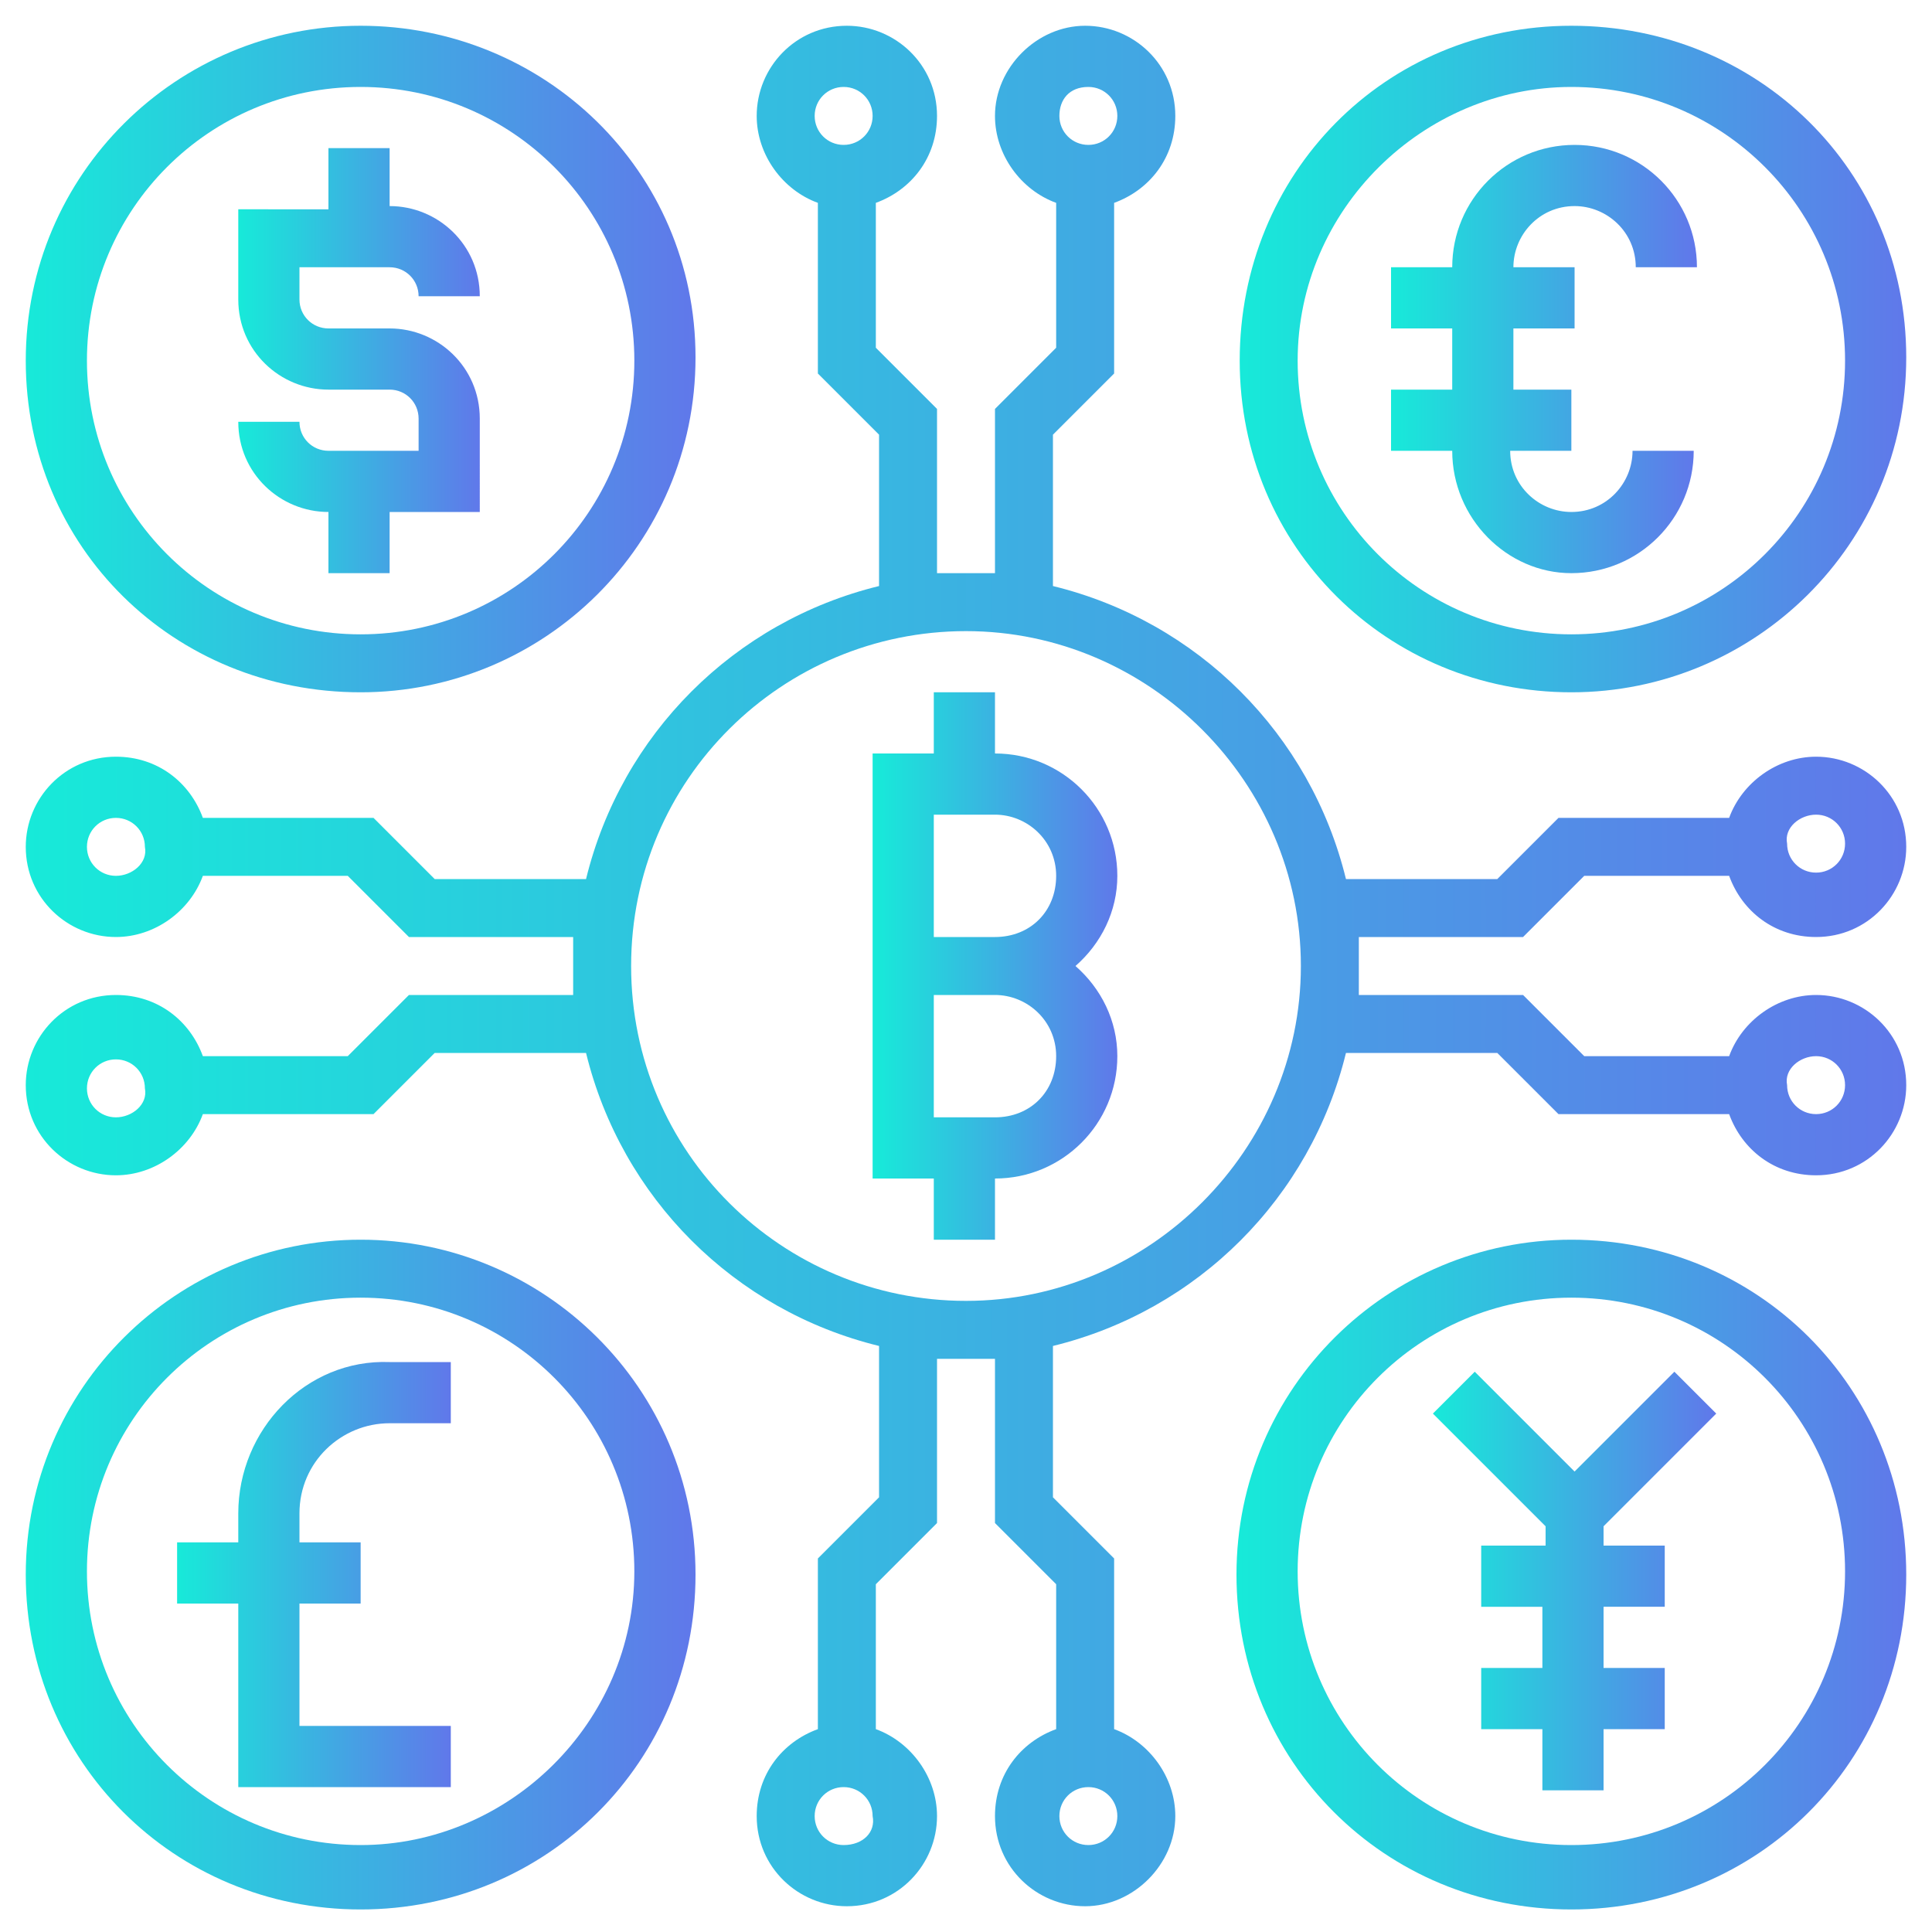
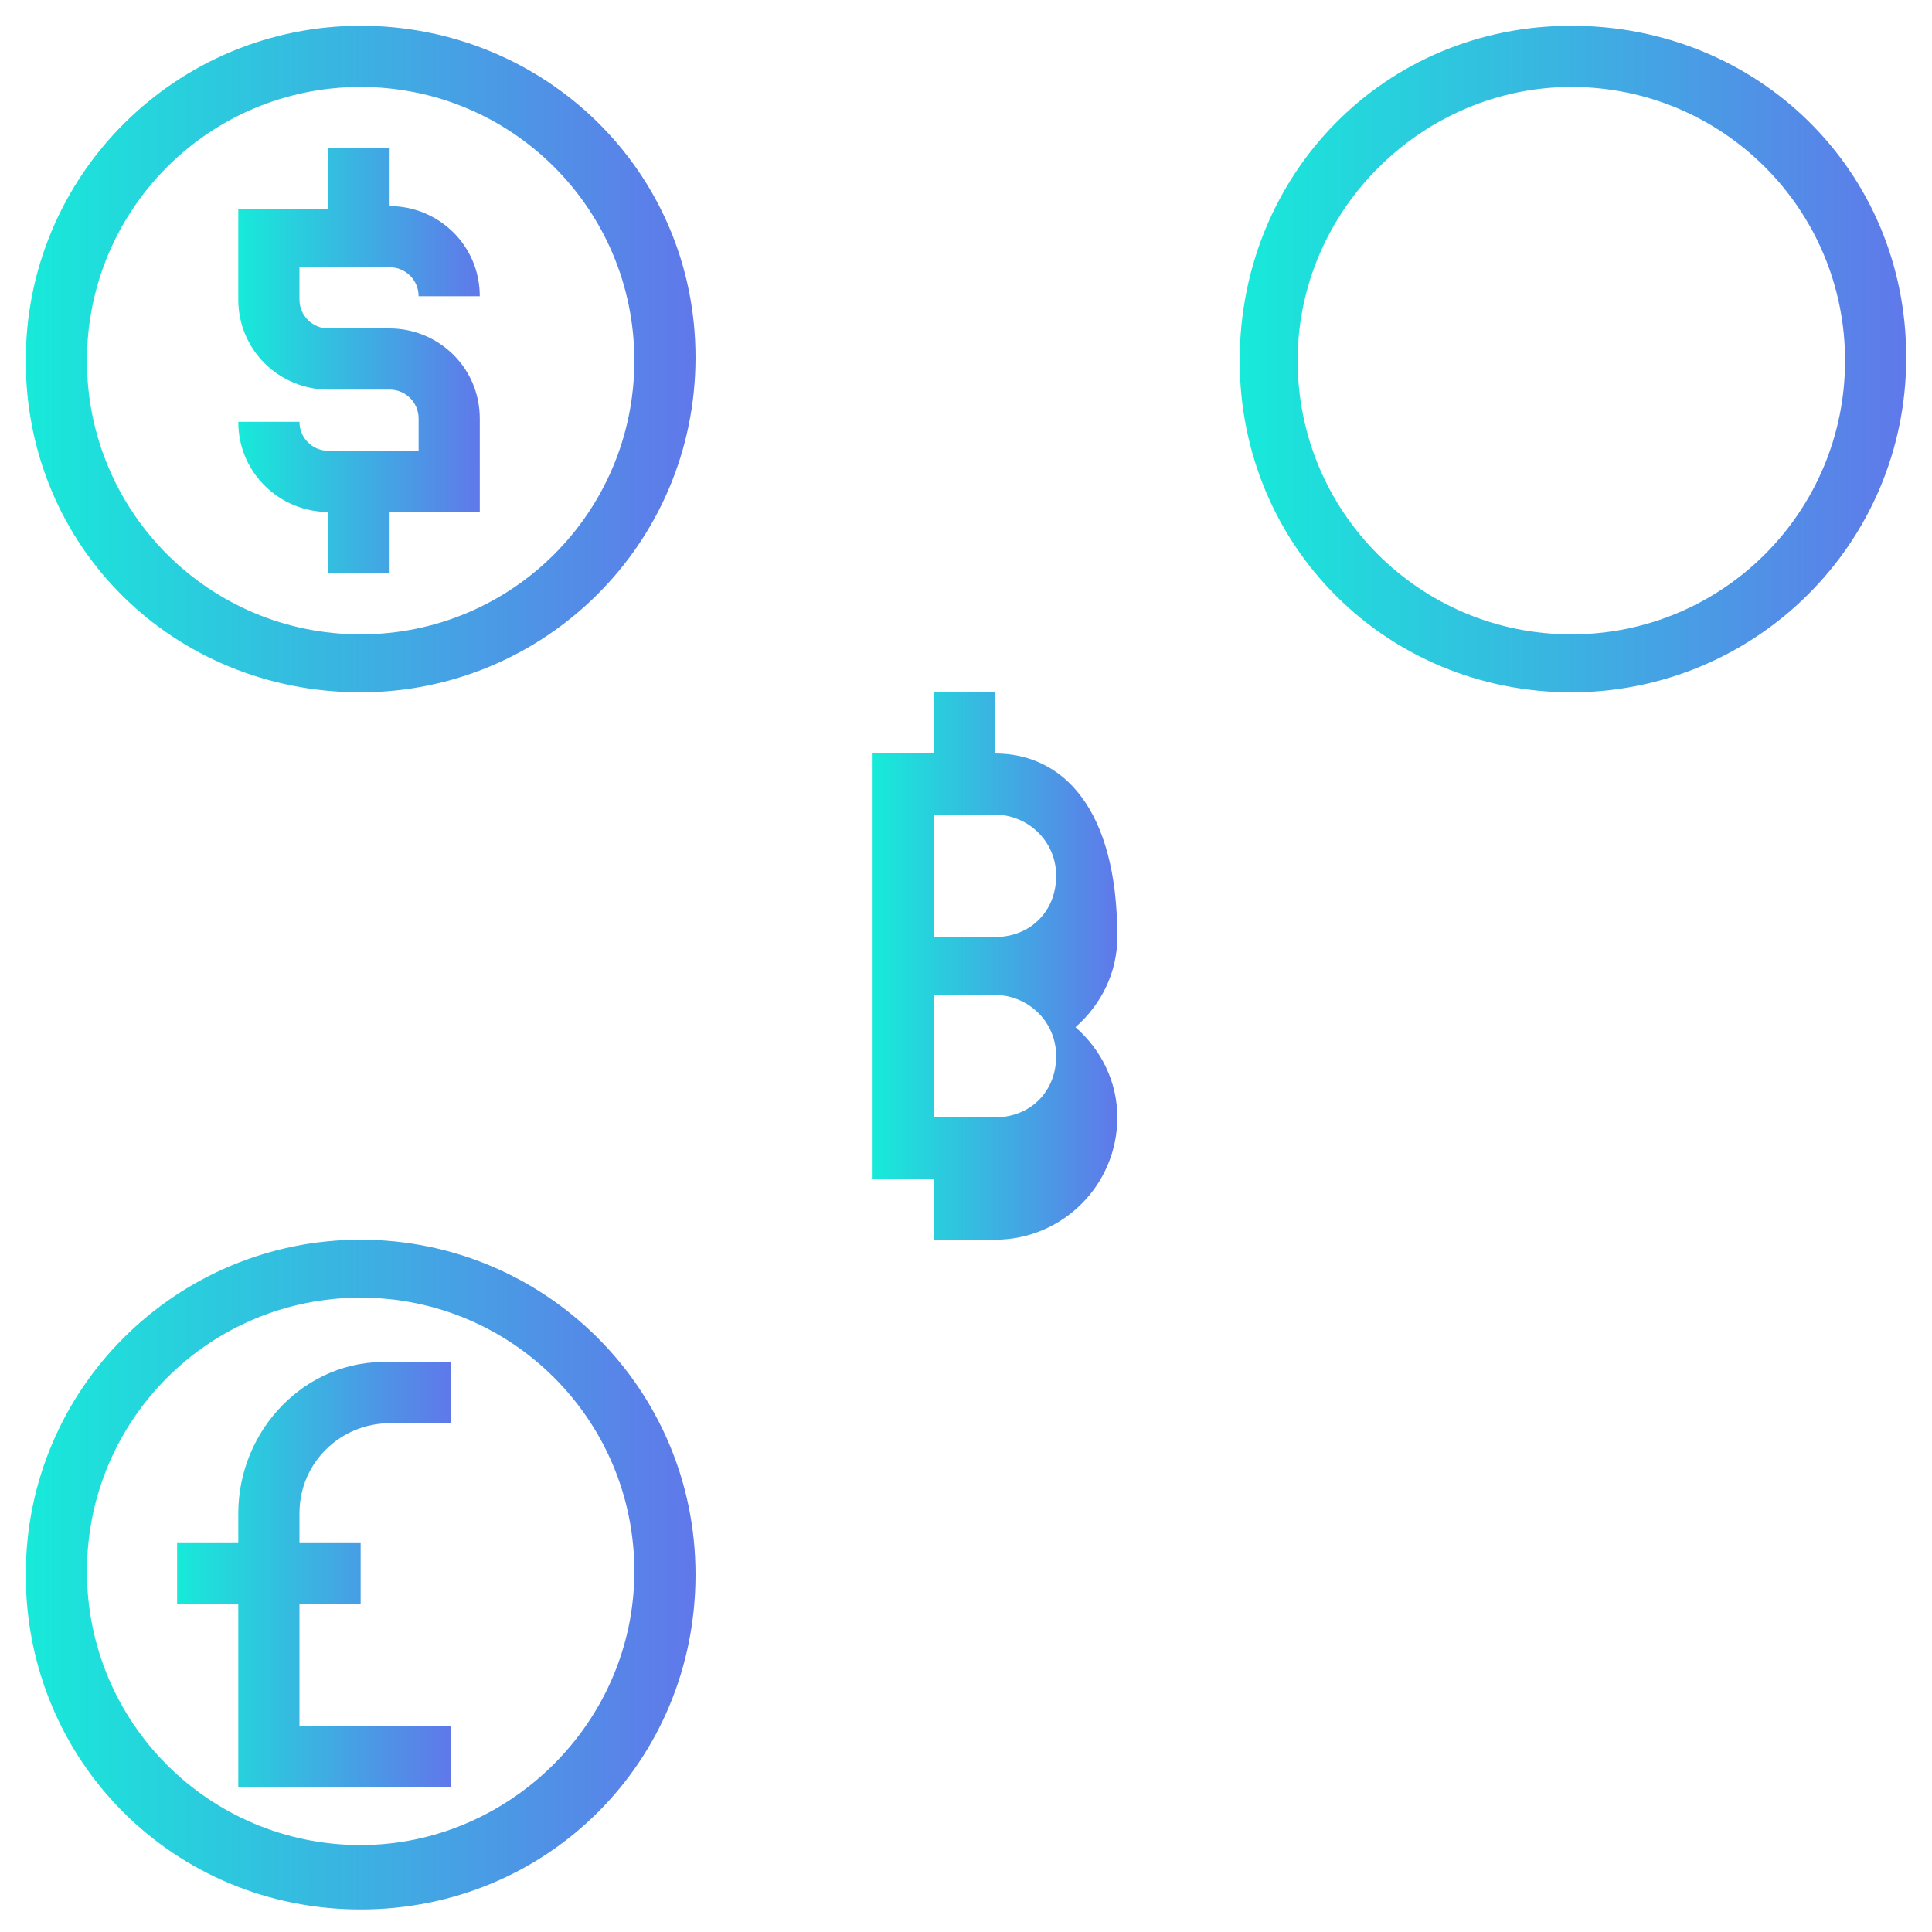
<svg xmlns="http://www.w3.org/2000/svg" version="1.1" id="Layer_5" x="0px" y="0px" width="60px" height="60px" viewBox="0 0 60 60" style="enable-background:new 0 0 60 60;" xml:space="preserve">
  <style type="text/css">
	.st0{fill:url(#SVGID_1_);}
	.st1{fill:url(#SVGID_00000152265129523402622610000004984177171471549335_);}
	.st2{fill:url(#SVGID_00000049195270242317835930000017203015696899671992_);}
	.st3{fill:url(#SVGID_00000129887479269354390480000012189335199210712241_);}
	.st4{fill:url(#SVGID_00000119077914333323977630000004160323133408873405_);}
	.st5{fill:url(#SVGID_00000164472857306608766710000008135401072786062978_);}
	.st6{fill:url(#SVGID_00000161625387622528793380000007279643683388765847_);}
	.st7{fill:url(#SVGID_00000111188575904811525520000016701851767957610893_);}
	.st8{fill:url(#SVGID_00000158008604379786247510000013122873160711575228_);}
	.st9{fill:url(#SVGID_00000035489022891894850650000009746020217471154834_);}
</style>
  <g>
    <linearGradient id="SVGID_1_" gradientUnits="userSpaceOnUse" x1="7.388" y1="11.157" x2="14.925" y2="11.157">
      <stop offset="0" style="stop-color:#17EAD9" />
      <stop offset="1" style="stop-color:#6078EA" />
    </linearGradient>
    <path class="st0" d="M10.2,14c-0.5,0-0.9-0.4-0.9-0.9H7.4c0,1.6,1.3,2.8,2.8,2.8v1.9h1.9v-1.9h2.8V13c0-1.6-1.3-2.8-2.8-2.8h-1.9   c-0.5,0-0.9-0.4-0.9-0.9V8.3h2.8c0.5,0,0.9,0.4,0.9,0.9h1.9c0-1.6-1.3-2.8-2.8-2.8V4.6h-1.9v1.9H7.4v2.8c0,1.6,1.3,2.8,2.8,2.8h1.9   c0.5,0,0.9,0.4,0.9,0.9V14H10.2z" />
    <linearGradient id="SVGID_00000037669942317727629300000010381018811476576678_" gradientUnits="userSpaceOnUse" x1="0.793" y1="11.157" x2="21.521" y2="11.157">
      <stop offset="0" style="stop-color:#17EAD9" />
      <stop offset="1" style="stop-color:#6078EA" />
    </linearGradient>
    <path style="fill:url(#SVGID_00000037669942317727629300000010381018811476576678_);" d="M11.2,21.5c5.7,0,10.4-4.6,10.4-10.4   S16.9,0.8,11.2,0.8S0.8,5.4,0.8,11.2S5.4,21.5,11.2,21.5z M11.2,2.7c4.7,0,8.5,3.8,8.5,8.5s-3.8,8.5-8.5,8.5s-8.5-3.8-8.5-8.5   S6.5,2.7,11.2,2.7z" />
    <linearGradient id="SVGID_00000039849709482824053310000008332515639127404203_" gradientUnits="userSpaceOnUse" x1="0.793" y1="48.843" x2="21.521" y2="48.843">
      <stop offset="0" style="stop-color:#17EAD9" />
      <stop offset="1" style="stop-color:#6078EA" />
    </linearGradient>
    <path style="fill:url(#SVGID_00000039849709482824053310000008332515639127404203_);" d="M11.2,38.5c-5.7,0-10.4,4.6-10.4,10.4   s4.6,10.4,10.4,10.4s10.4-4.6,10.4-10.4S16.9,38.5,11.2,38.5z M11.2,57.3c-4.7,0-8.5-3.8-8.5-8.5s3.8-8.5,8.5-8.5s8.5,3.8,8.5,8.5   S15.8,57.3,11.2,57.3z" />
    <linearGradient id="SVGID_00000106839222706057065380000001002188571978343058_" gradientUnits="userSpaceOnUse" x1="27.174" y1="30" x2="34.711" y2="30">
      <stop offset="0" style="stop-color:#17EAD9" />
      <stop offset="1" style="stop-color:#6078EA" />
    </linearGradient>
-     <path style="fill:url(#SVGID_00000106839222706057065380000001002188571978343058_);" d="M30.9,23.4v-1.9h-1.9v1.9h-1.9v13.2h1.9   v1.9h1.9v-1.9c2.1,0,3.8-1.7,3.8-3.8c0-1.1-0.5-2.1-1.3-2.8c0.8-0.7,1.3-1.7,1.3-2.8C34.7,25.1,33,23.4,30.9,23.4z M30.9,34.7h-1.9   v-3.8h1.9c1,0,1.9,0.8,1.9,1.9C32.8,33.9,32,34.7,30.9,34.7z M30.9,29.1h-1.9v-3.8h1.9c1,0,1.9,0.8,1.9,1.9S32,29.1,30.9,29.1z" />
+     <path style="fill:url(#SVGID_00000106839222706057065380000001002188571978343058_);" d="M30.9,23.4v-1.9h-1.9v1.9h-1.9v13.2h1.9   v1.9h1.9c2.1,0,3.8-1.7,3.8-3.8c0-1.1-0.5-2.1-1.3-2.8c0.8-0.7,1.3-1.7,1.3-2.8C34.7,25.1,33,23.4,30.9,23.4z M30.9,34.7h-1.9   v-3.8h1.9c1,0,1.9,0.8,1.9,1.9C32.8,33.9,32,34.7,30.9,34.7z M30.9,29.1h-1.9v-3.8h1.9c1,0,1.9,0.8,1.9,1.9S32,29.1,30.9,29.1z" />
    <linearGradient id="SVGID_00000091010761292098445480000003507649720073943699_" gradientUnits="userSpaceOnUse" x1="0.793" y1="30" x2="59.207" y2="30">
      <stop offset="0" style="stop-color:#17EAD9" />
      <stop offset="1" style="stop-color:#6078EA" />
    </linearGradient>
-     <path style="fill:url(#SVGID_00000091010761292098445480000003507649720073943699_);" d="M49.2,27.2h4.5c0.4,1.1,1.4,1.9,2.7,1.9   c1.6,0,2.8-1.3,2.8-2.8c0-1.6-1.3-2.8-2.8-2.8c-1.2,0-2.3,0.8-2.7,1.9h-5.3l-1.9,1.9h-4.7c-1.1-4.5-4.6-8-9.1-9.1v-4.7l1.9-1.9V6.3   c1.1-0.4,1.9-1.4,1.9-2.7c0-1.6-1.3-2.8-2.8-2.8s-2.8,1.3-2.8,2.8c0,1.2,0.8,2.3,1.9,2.7v4.5l-1.9,1.9v5.1c-0.3,0-0.6,0-0.9,0   s-0.6,0-0.9,0v-5.1l-1.9-1.9V6.3c1.1-0.4,1.9-1.4,1.9-2.7c0-1.6-1.3-2.8-2.8-2.8c-1.6,0-2.8,1.3-2.8,2.8c0,1.2,0.8,2.3,1.9,2.7v5.3   l1.9,1.9v4.7c-4.5,1.1-8,4.6-9.1,9.1h-4.7l-1.9-1.9H6.3c-0.4-1.1-1.4-1.9-2.7-1.9c-1.6,0-2.8,1.3-2.8,2.8c0,1.6,1.3,2.8,2.8,2.8   c1.2,0,2.3-0.8,2.7-1.9h4.5l1.9,1.9h5.1c0,0.3,0,0.6,0,0.9c0,0.3,0,0.6,0,0.9h-5.1l-1.9,1.9H6.3c-0.4-1.1-1.4-1.9-2.7-1.9   c-1.6,0-2.8,1.3-2.8,2.8c0,1.6,1.3,2.8,2.8,2.8c1.2,0,2.3-0.8,2.7-1.9h5.3l1.9-1.9h4.7c1.1,4.5,4.6,8,9.1,9.1v4.7l-1.9,1.9v5.3   c-1.1,0.4-1.9,1.4-1.9,2.7c0,1.6,1.3,2.8,2.8,2.8c1.6,0,2.8-1.3,2.8-2.8c0-1.2-0.8-2.3-1.9-2.7v-4.5l1.9-1.9v-5.1   c0.3,0,0.6,0,0.9,0c0.3,0,0.6,0,0.9,0v5.1l1.9,1.9v4.5c-1.1,0.4-1.9,1.4-1.9,2.7c0,1.6,1.3,2.8,2.8,2.8s2.8-1.3,2.8-2.8   c0-1.2-0.8-2.3-1.9-2.7v-5.3l-1.9-1.9v-4.7c4.5-1.1,8-4.6,9.1-9.1h4.7l1.9,1.9h5.3c0.4,1.1,1.4,1.9,2.7,1.9c1.6,0,2.8-1.3,2.8-2.8   c0-1.6-1.3-2.8-2.8-2.8c-1.2,0-2.3,0.8-2.7,1.9h-4.5l-1.9-1.9h-5.1c0-0.3,0-0.6,0-0.9c0-0.3,0-0.6,0-0.9h5.1L49.2,27.2z M56.4,25.3   c0.5,0,0.9,0.4,0.9,0.9c0,0.5-0.4,0.9-0.9,0.9s-0.9-0.4-0.9-0.9C55.4,25.7,55.9,25.3,56.4,25.3z M33.8,2.7c0.5,0,0.9,0.4,0.9,0.9   s-0.4,0.9-0.9,0.9s-0.9-0.4-0.9-0.9S33.2,2.7,33.8,2.7z M26.2,2.7c0.5,0,0.9,0.4,0.9,0.9s-0.4,0.9-0.9,0.9c-0.5,0-0.9-0.4-0.9-0.9   S25.7,2.7,26.2,2.7z M3.6,27.2c-0.5,0-0.9-0.4-0.9-0.9c0-0.5,0.4-0.9,0.9-0.9s0.9,0.4,0.9,0.9C4.6,26.8,4.1,27.2,3.6,27.2z    M3.6,34.7c-0.5,0-0.9-0.4-0.9-0.9c0-0.5,0.4-0.9,0.9-0.9s0.9,0.4,0.9,0.9C4.6,34.3,4.1,34.7,3.6,34.7z M26.2,57.3   c-0.5,0-0.9-0.4-0.9-0.9c0-0.5,0.4-0.9,0.9-0.9c0.5,0,0.9,0.4,0.9,0.9C27.2,56.9,26.8,57.3,26.2,57.3z M33.8,57.3   c-0.5,0-0.9-0.4-0.9-0.9c0-0.5,0.4-0.9,0.9-0.9s0.9,0.4,0.9,0.9C34.7,56.9,34.3,57.3,33.8,57.3z M56.4,32.8c0.5,0,0.9,0.4,0.9,0.9   c0,0.5-0.4,0.9-0.9,0.9s-0.9-0.4-0.9-0.9C55.4,33.2,55.9,32.8,56.4,32.8z M30,40.4c-5.7,0-10.4-4.6-10.4-10.4S24.3,19.6,30,19.6   S40.4,24.3,40.4,30S35.7,40.4,30,40.4z" />
    <linearGradient id="SVGID_00000089554495037964405850000007536372690133209511_" gradientUnits="userSpaceOnUse" x1="38.479" y1="11.157" x2="59.207" y2="11.157">
      <stop offset="0" style="stop-color:#17EAD9" />
      <stop offset="1" style="stop-color:#6078EA" />
    </linearGradient>
    <path style="fill:url(#SVGID_00000089554495037964405850000007536372690133209511_);" d="M48.8,21.5c5.7,0,10.4-4.6,10.4-10.4   S54.6,0.8,48.8,0.8S38.5,5.4,38.5,11.2S43.1,21.5,48.8,21.5z M48.8,2.7c4.7,0,8.5,3.8,8.5,8.5s-3.8,8.5-8.5,8.5s-8.5-3.8-8.5-8.5   S44.2,2.7,48.8,2.7z" />
    <linearGradient id="SVGID_00000036958964474604847060000007161045549465398918_" gradientUnits="userSpaceOnUse" x1="38.479" y1="48.843" x2="59.207" y2="48.843">
      <stop offset="0" style="stop-color:#17EAD9" />
      <stop offset="1" style="stop-color:#6078EA" />
    </linearGradient>
-     <path style="fill:url(#SVGID_00000036958964474604847060000007161045549465398918_);" d="M48.8,38.5c-5.7,0-10.4,4.6-10.4,10.4   s4.6,10.4,10.4,10.4s10.4-4.6,10.4-10.4S54.6,38.5,48.8,38.5z M48.8,57.3c-4.7,0-8.5-3.8-8.5-8.5s3.8-8.5,8.5-8.5s8.5,3.8,8.5,8.5   S53.5,57.3,48.8,57.3z" />
    <linearGradient id="SVGID_00000130626866983556893060000013811026413102258109_" gradientUnits="userSpaceOnUse" x1="43.19" y1="11.157" x2="52.612" y2="11.157">
      <stop offset="0" style="stop-color:#17EAD9" />
      <stop offset="1" style="stop-color:#6078EA" />
    </linearGradient>
-     <path style="fill:url(#SVGID_00000130626866983556893060000013811026413102258109_);" d="M48.8,17.8c2.1,0,3.8-1.7,3.8-3.8h-1.9   c0,1-0.8,1.9-1.9,1.9c-1,0-1.9-0.8-1.9-1.9h1.9v-1.9H47v-1.9h1.9V8.3H47c0-1,0.8-1.9,1.9-1.9c1,0,1.9,0.8,1.9,1.9h1.9   c0-2.1-1.7-3.8-3.8-3.8c-2.1,0-3.8,1.7-3.8,3.8h-1.9v1.9h1.9v1.9h-1.9V14h1.9C45.1,16.1,46.8,17.8,48.8,17.8z" />
    <linearGradient id="SVGID_00000135674007046044577030000012841749909032017576_" gradientUnits="userSpaceOnUse" x1="44.408" y1="48.981" x2="53.278" y2="48.981">
      <stop offset="0" style="stop-color:#17EAD9" />
      <stop offset="1" style="stop-color:#6078EA" />
    </linearGradient>
-     <path style="fill:url(#SVGID_00000135674007046044577030000012841749909032017576_);" d="M53.3,43.9l-1.3-1.3l-3.1,3.1l-3.1-3.1   l-1.3,1.3l3.5,3.5v0.6H46v1.9h1.9v1.9H46v1.9h1.9v1.9h1.9v-1.9h1.9v-1.9h-1.9v-1.9h1.9v-1.9h-1.9v-0.6L53.3,43.9z" />
    <linearGradient id="SVGID_00000147932359250254190850000008312396136822905523_" gradientUnits="userSpaceOnUse" x1="5.504" y1="48.843" x2="13.983" y2="48.843">
      <stop offset="0" style="stop-color:#17EAD9" />
      <stop offset="1" style="stop-color:#6078EA" />
    </linearGradient>
    <path style="fill:url(#SVGID_00000147932359250254190850000008312396136822905523_);" d="M7.4,47v0.9H5.5v1.9h1.9v5.7H14v-1.9H9.3   v-3.8h1.9v-1.9H9.3V47c0-1.6,1.3-2.8,2.8-2.8H14v-1.9h-1.9C9.5,42.2,7.4,44.4,7.4,47z" />
  </g>
</svg>